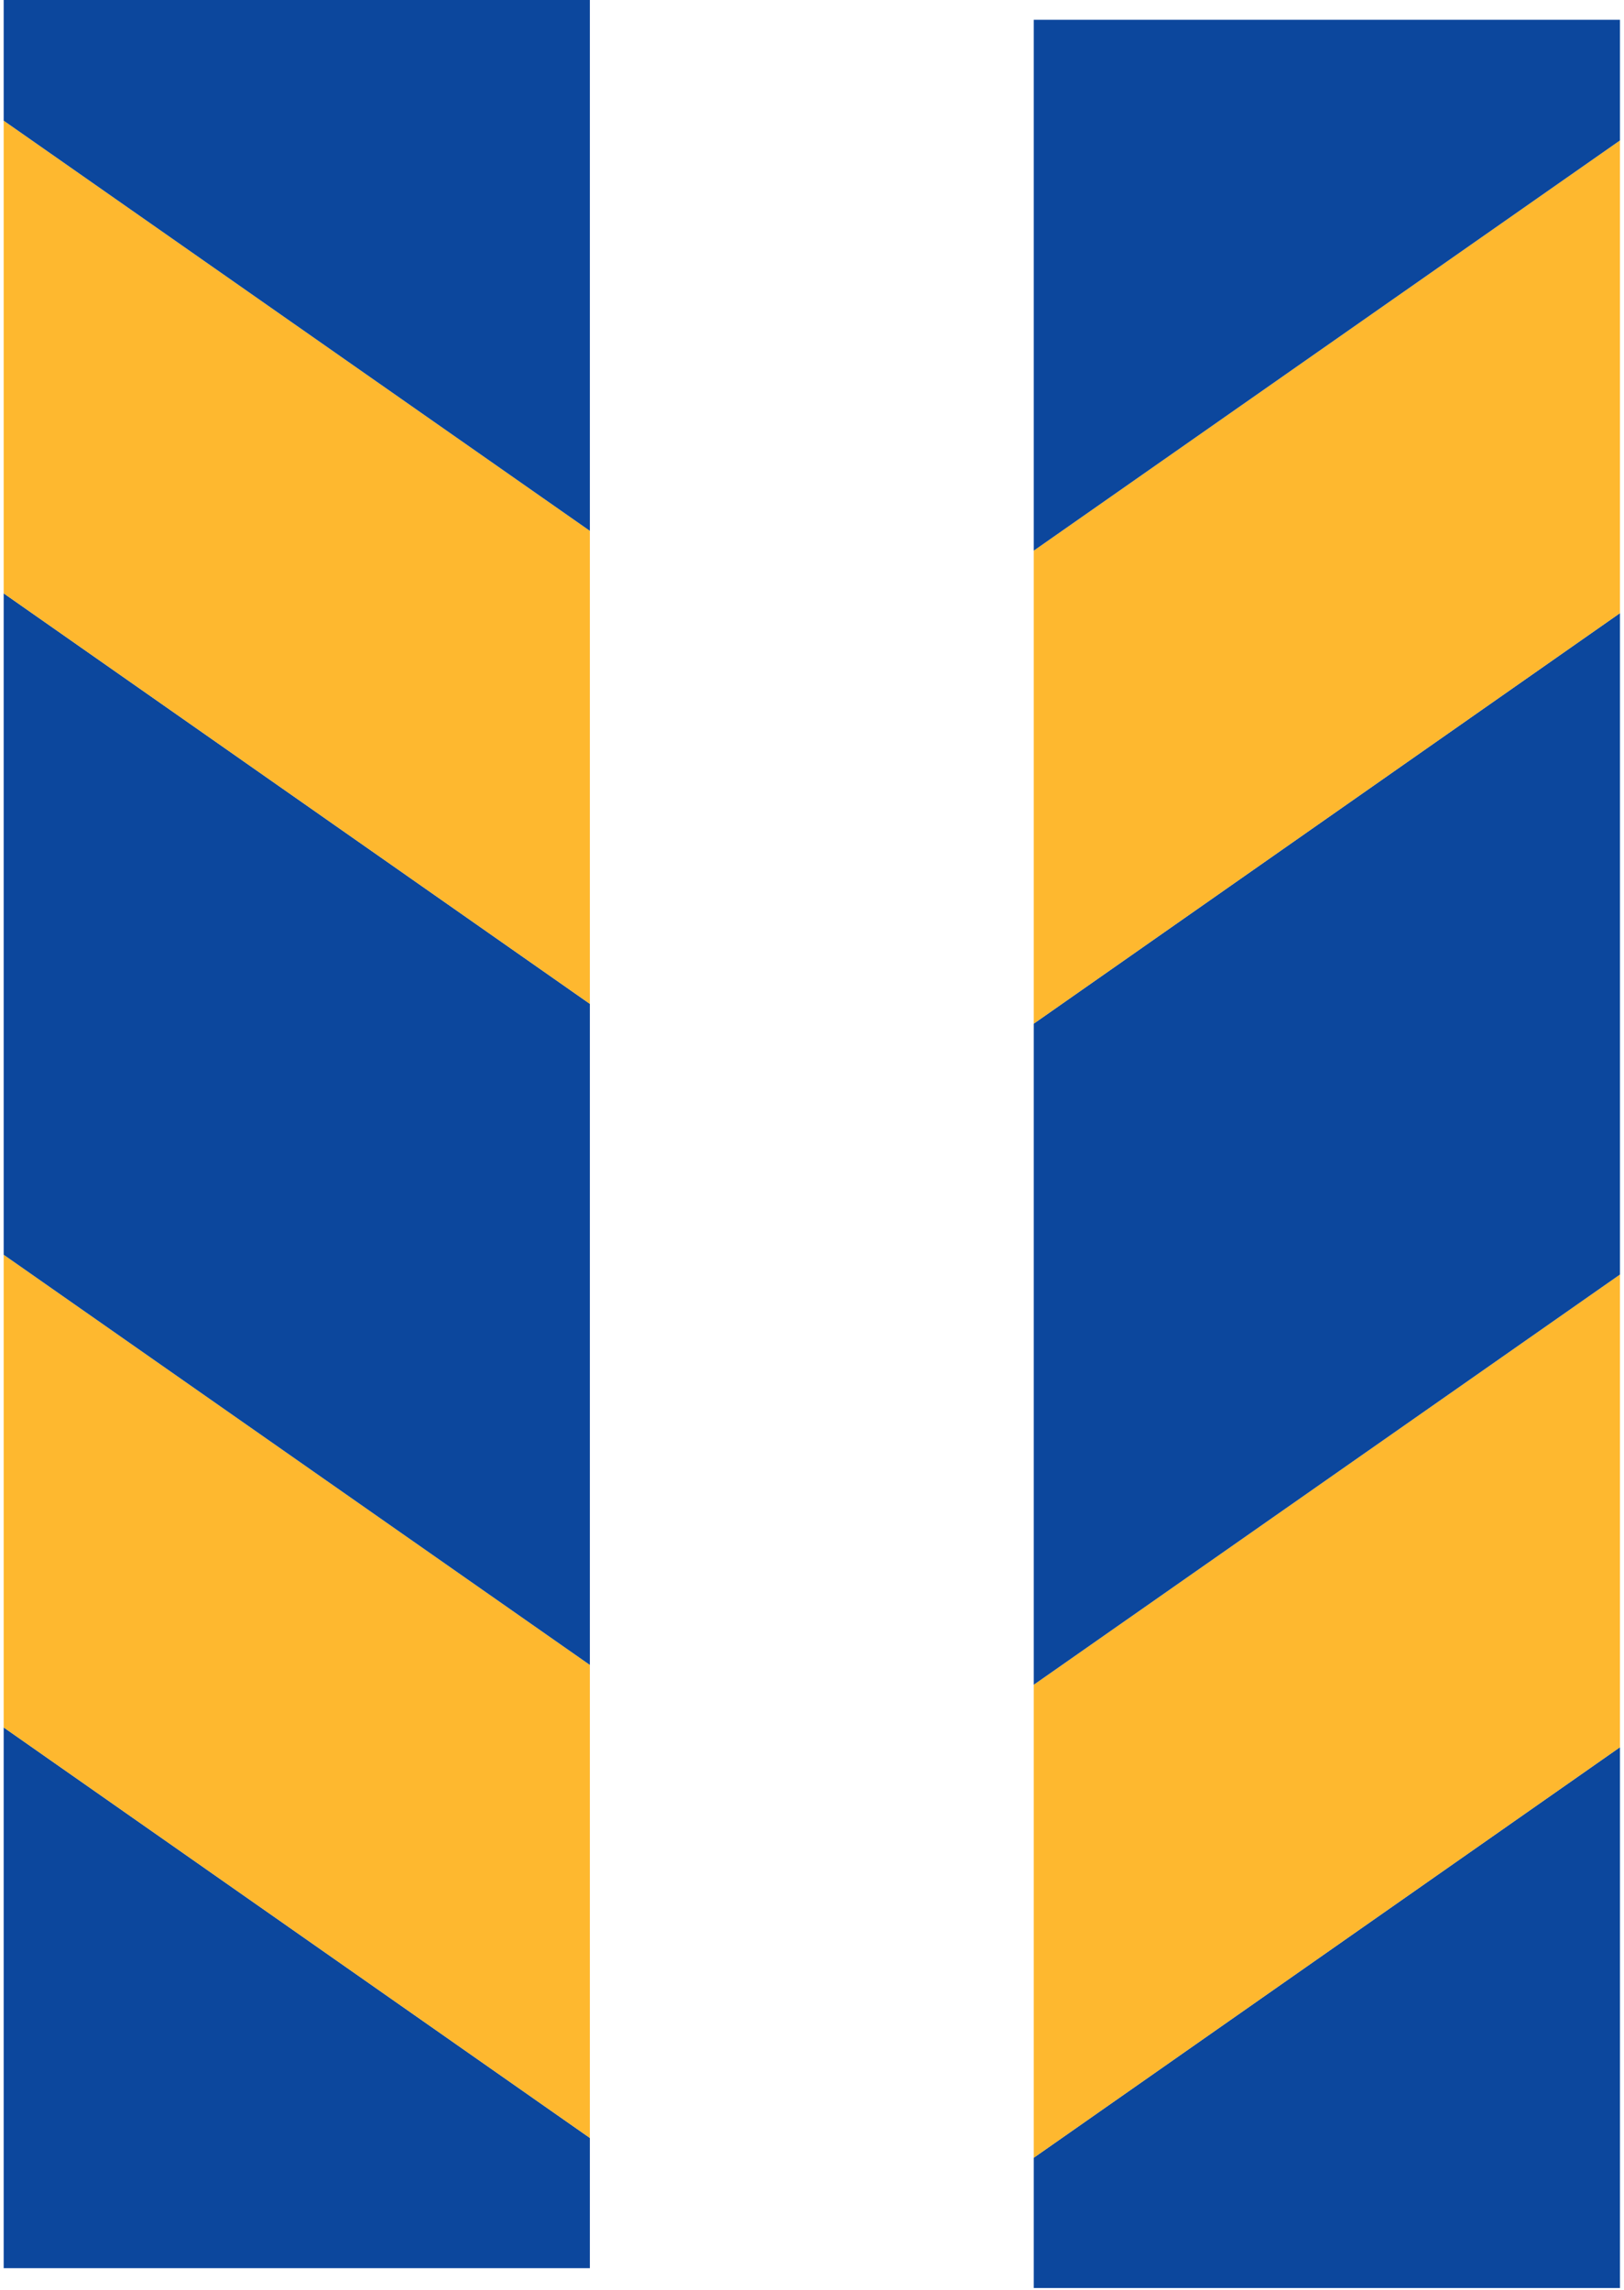
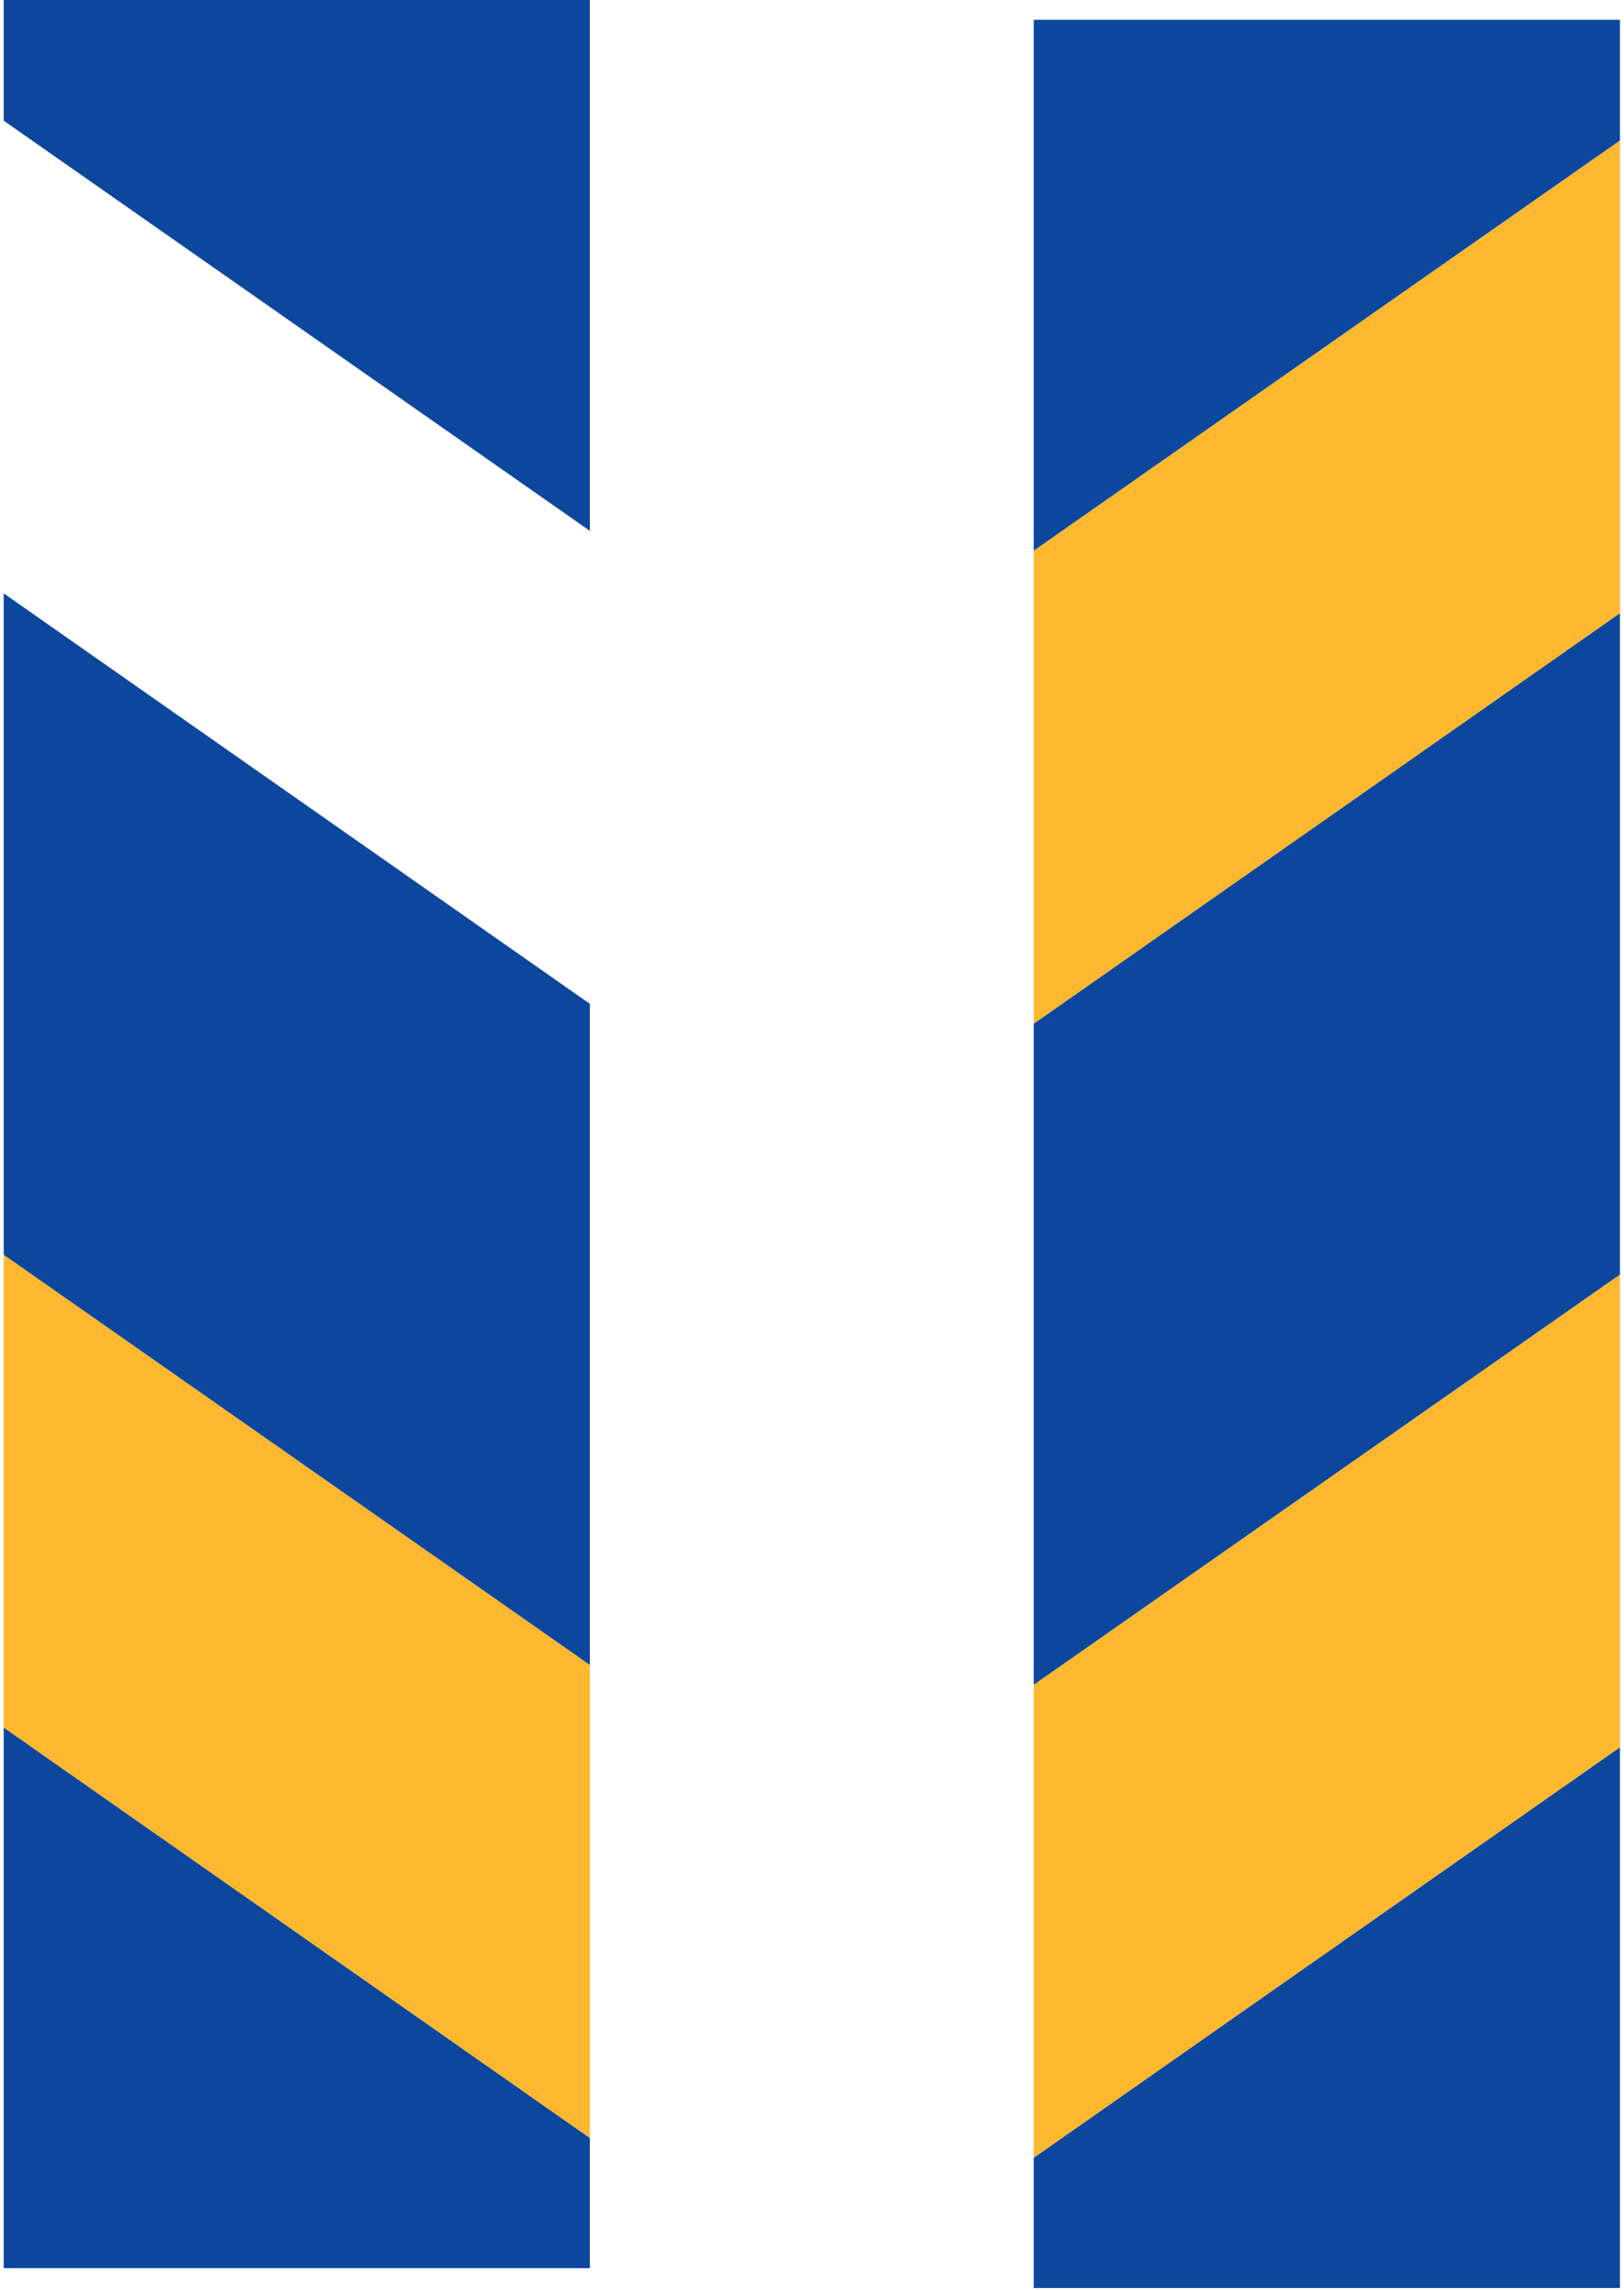
<svg xmlns="http://www.w3.org/2000/svg" width="378" height="533" viewBox="-0.856 0 378 533" xml:space="preserve">
  <defs>
	</defs>
  <g>
    <polygon fill="#0C479D" points="136.44,497.592 0,402.048 0,527.904 136.44,527.904 " />
    <polygon fill="#FEB82F" points="136.44,497.592 0,402.048 0,292.032 136.44,387.504 " />
    <polygon fill="#0C479D" points="136.44,233.64 0,138.096 0,292.032 136.44,387.504 " />
-     <polygon fill="#FEB82F" points="136.44,233.64 0,138.096 0,28.08 136.44,123.552 " />
    <polygon fill="#0C479D" points="0,0 136.44,0 136.44,123.552 0,28.08 " />
    <polygon fill="#0C479D" points="239.76,502.2 376.2,406.656 376.2,532.512 239.76,532.512 " />
    <polygon fill="#FEB82F" points="239.76,502.2 376.2,406.656 376.2,296.64 239.76,392.112 " />
    <polygon fill="#0C479D" points="239.76,238.248 376.2,142.704 376.2,296.64 239.76,392.112 " />
    <polygon fill="#FEB82F" points="239.76,238.248 376.2,142.704 376.2,32.688 239.76,128.16 " />
    <polygon fill="#0C479D" points="376.2,4.608 239.76,4.608 239.76,128.16 376.2,32.688 " />
  </g>
</svg>